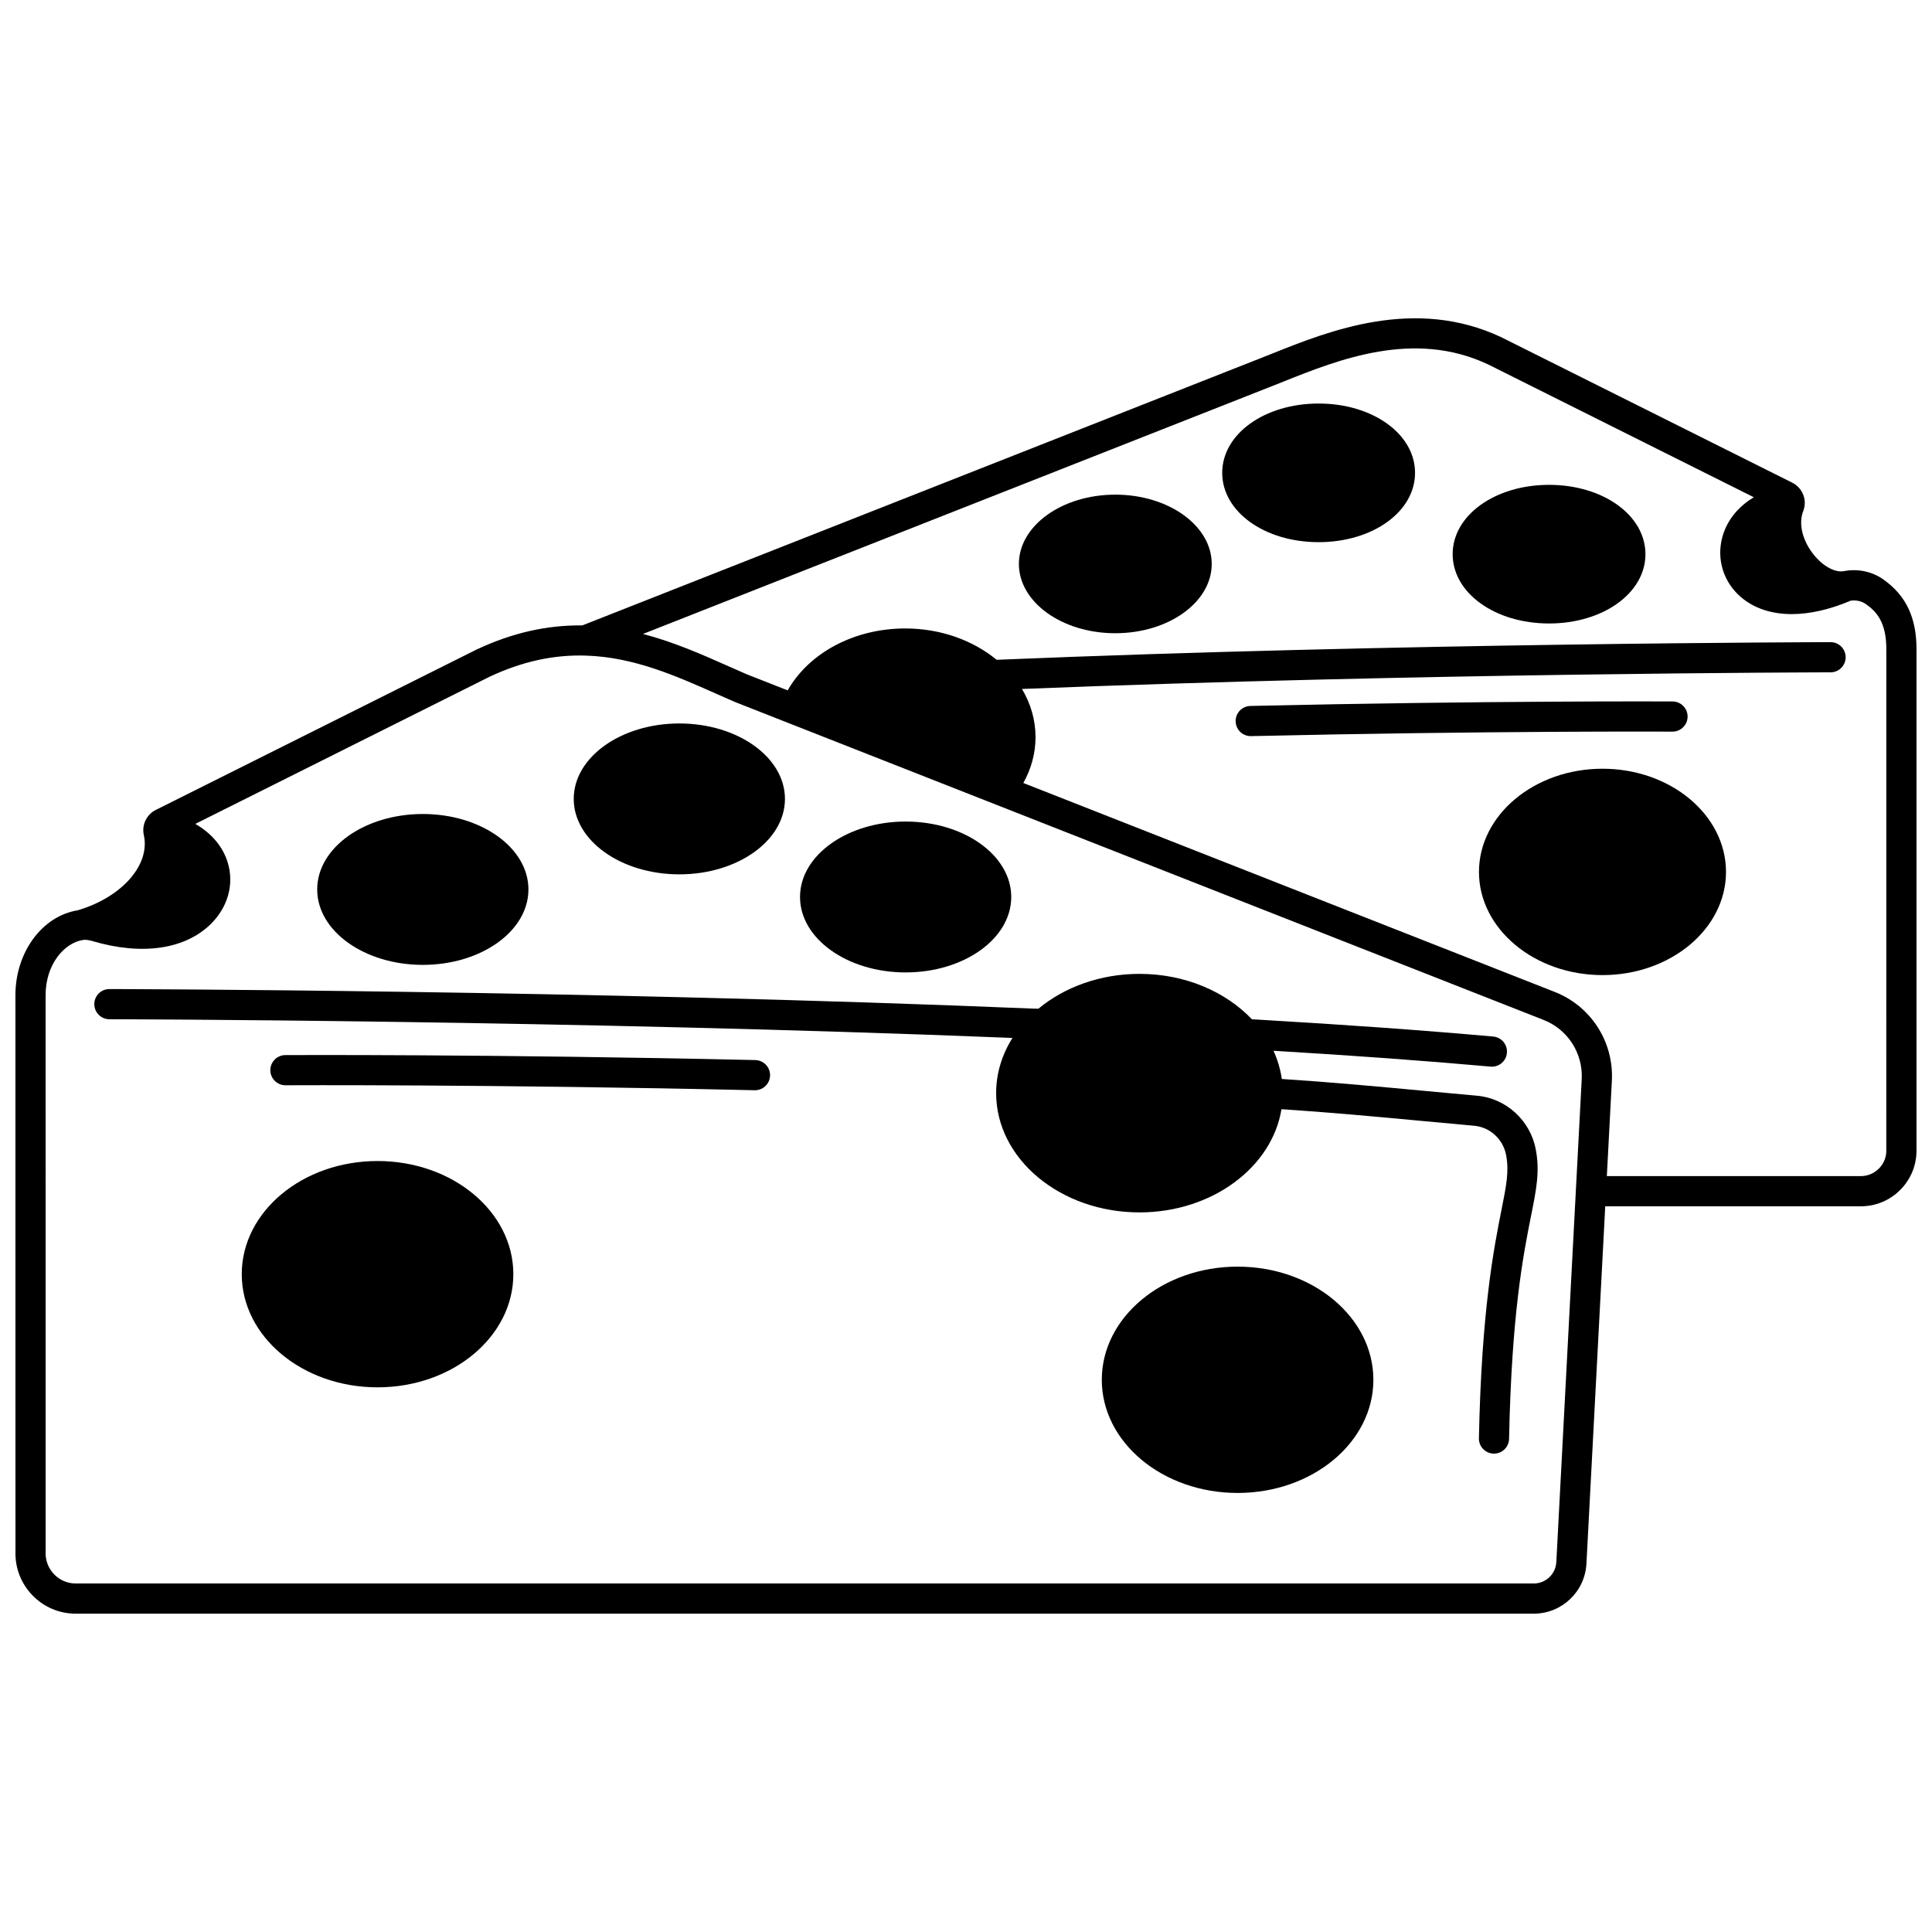
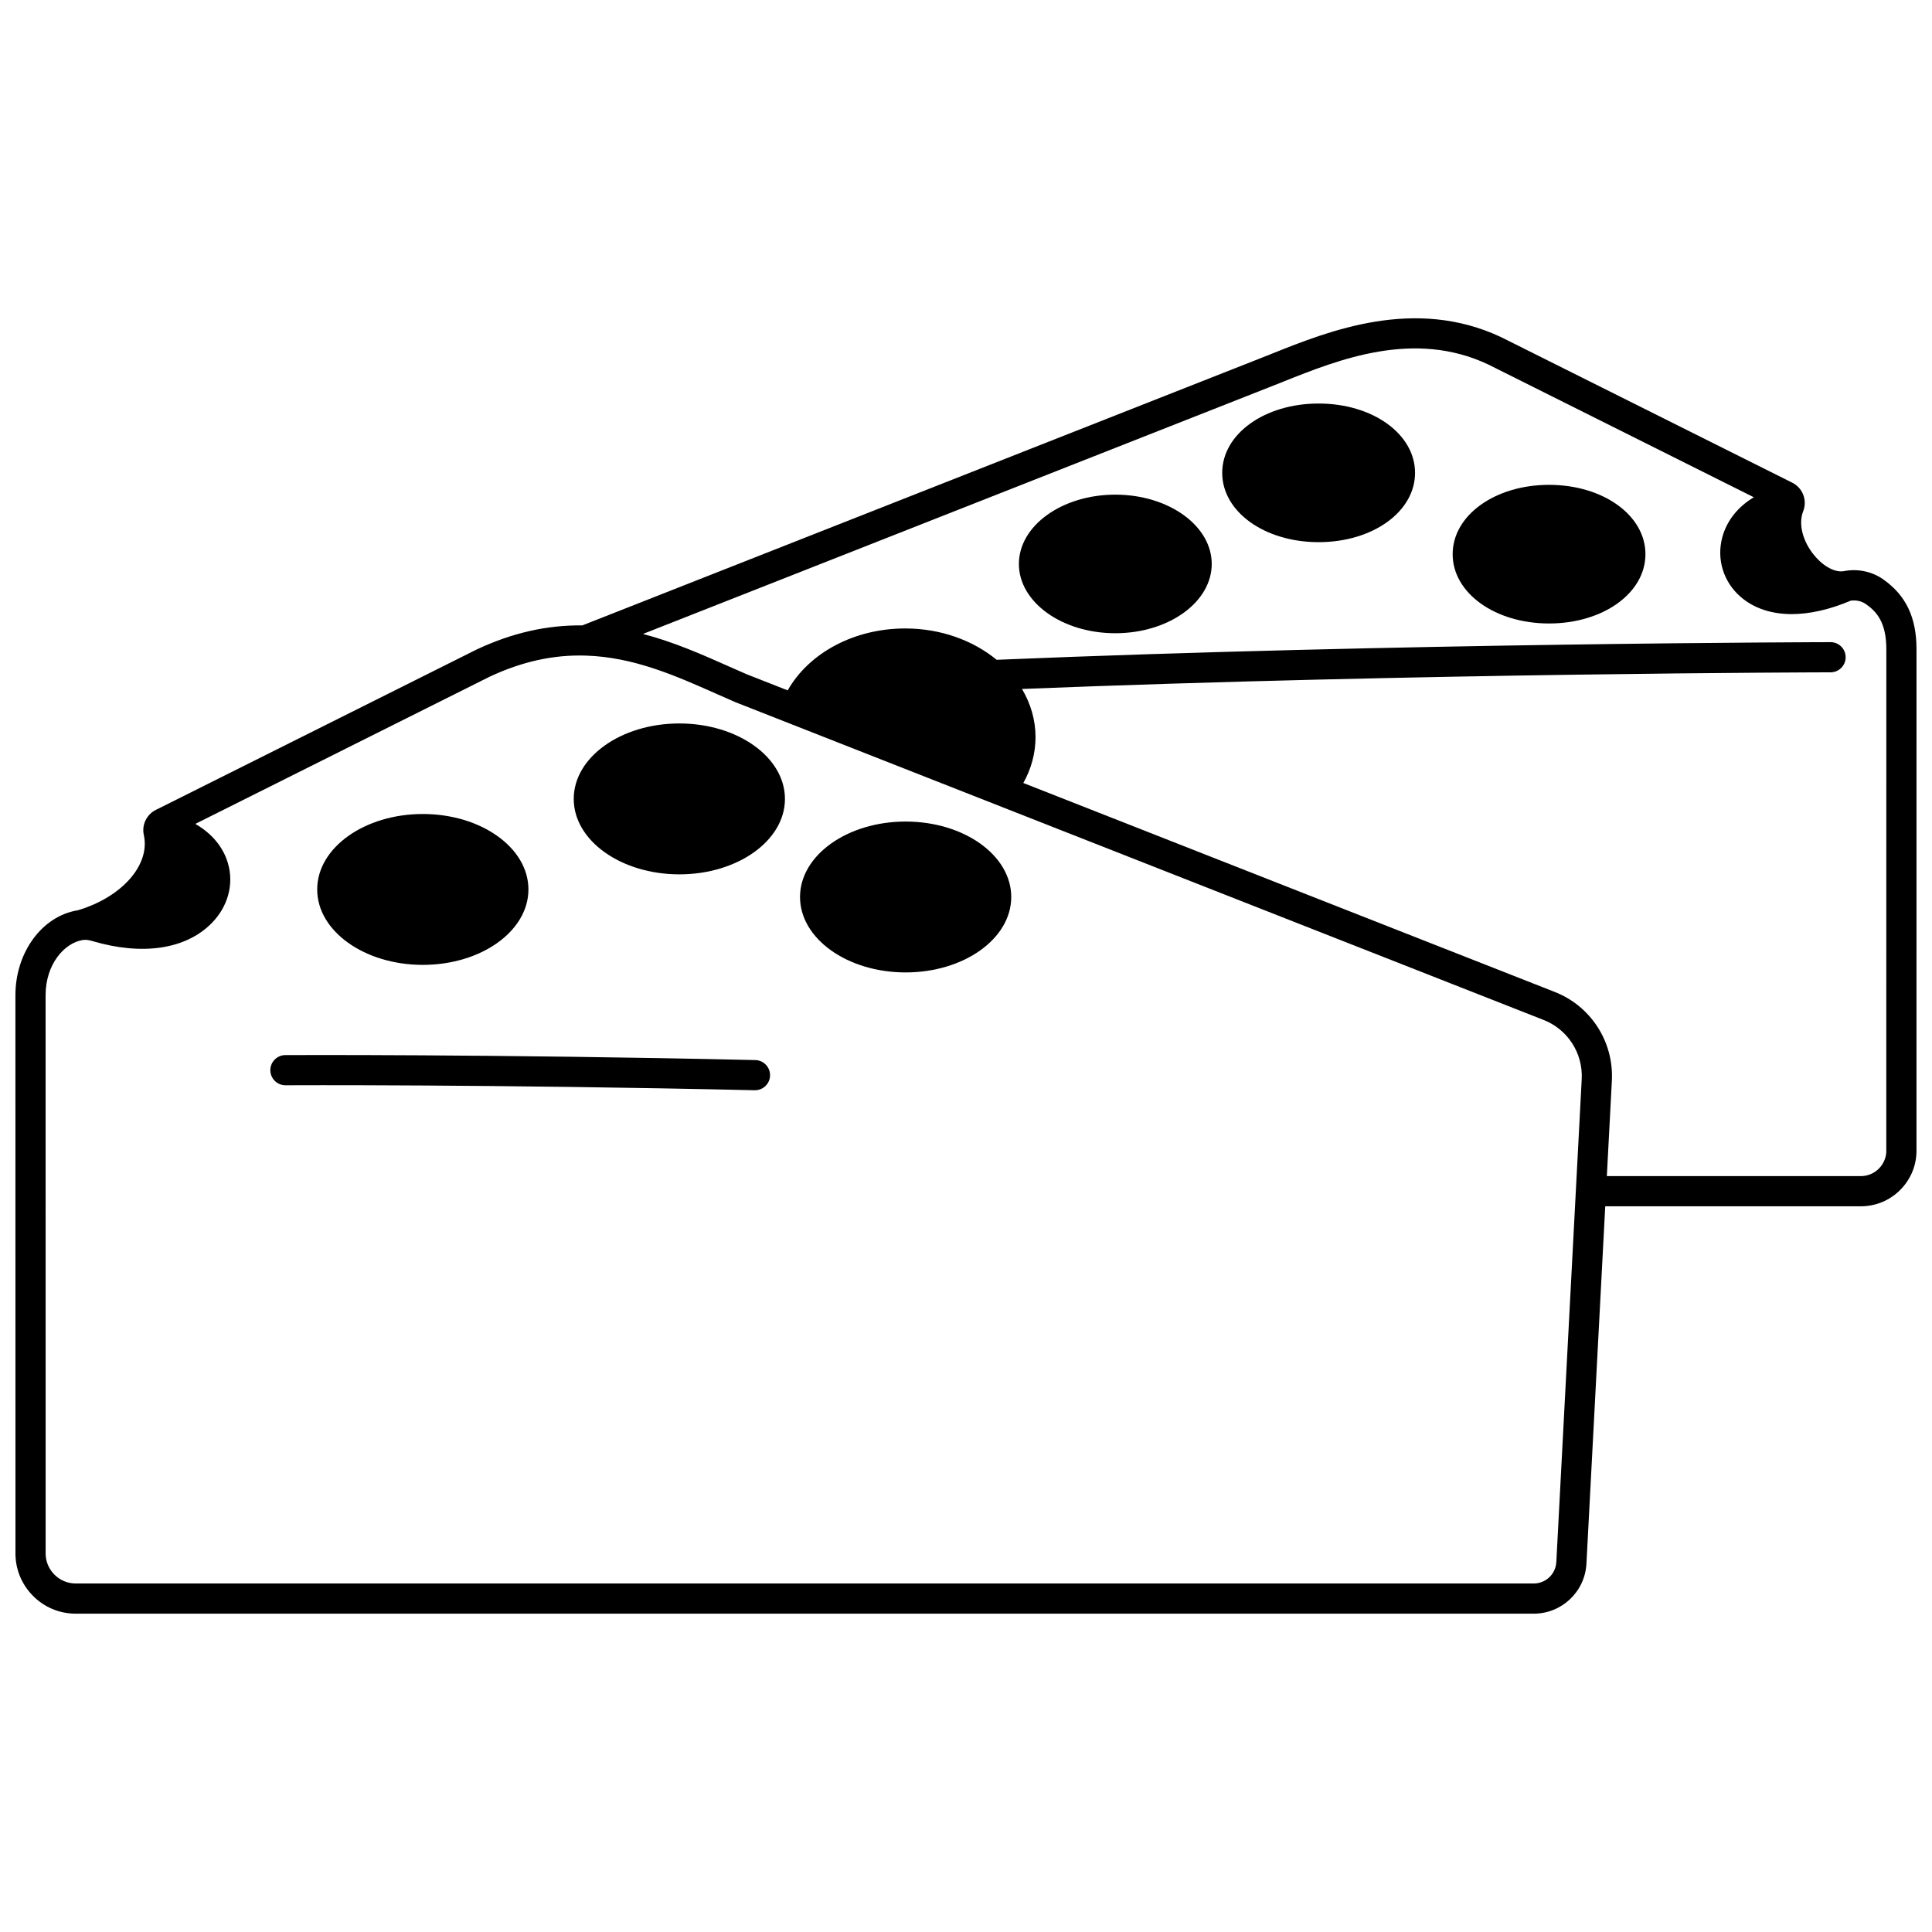
<svg xmlns="http://www.w3.org/2000/svg" width="800px" height="800px" version="1.1" viewBox="144 144 512 512">
  <defs>
    <clipPath id="a">
      <path d="m148.09 228h503.81v344h-503.81z" />
    </clipPath>
  </defs>
-   <path d="m587.21 337.89h0.02c2.199 0 3.988-1.777 4-3.977 0.012-2.207-1.77-4.008-3.977-4.019-0.484-0.004-49.348-0.23-111.89 1.191-2.207 0.051-3.957 1.883-3.906 4.09 0.051 2.176 1.832 3.906 3.996 3.906h0.094c62.422-1.422 111.18-1.195 111.66-1.191z" />
-   <path d="m568.68 347.72c-18.051 0-32.738 12.27-32.738 27.352 0 15.074 14.684 27.34 32.738 27.34 18.047 0 32.727-12.266 32.727-27.34 0.004-15.082-14.68-27.352-32.727-27.352z" />
  <path d="m465.12 293.45c0 10.145-11.441 18.363-25.551 18.363-14.113 0-25.551-8.219-25.551-18.363 0-10.141 11.438-18.363 25.551-18.363 14.109 0 25.551 8.223 25.551 18.363" />
  <path d="m493.45 250.94c-14.328 0-25.551 8.07-25.551 18.375 0 10.297 11.223 18.363 25.551 18.363s25.551-8.066 25.551-18.363c0-10.305-11.223-18.375-25.551-18.375z" />
  <path d="m554.52 272.49c-14.328 0-25.551 8.07-25.551 18.375 0 10.297 11.223 18.363 25.551 18.363 14.32 0 25.539-8.066 25.539-18.363 0-10.305-11.219-18.375-25.539-18.375z" />
  <g clip-path="url(#a)">
    <path d="m643.1 297.55c-2.973-2.098-6.769-2.902-10.422-2.199-2.32 0.441-5.406-1.191-7.867-4.164-3.117-3.766-4.273-8.359-2.938-11.738 0.559-1.441 0.547-3.008-0.031-4.418-0.535-1.336-1.539-2.434-2.867-3.113l-77.125-38.555c-22.895-10.789-45.633-1.691-60.676 4.328-1.336 0.535-2.613 1.047-3.852 1.527l-179 70.52c-9.406-0.109-18.566 1.965-27.977 6.375-0.031 0.016-0.062 0.027-0.094 0.043l-84.926 42.465c-1.09 0.527-2.004 1.402-2.586 2.461-0.723 1.273-0.941 2.769-0.621 4.219 1.742 7.894-5.781 16.453-17.508 19.934-9.441 1.504-16.523 11.129-16.523 22.512l0.012 147.48c-0.109 4.34 1.492 8.441 4.516 11.559 3.035 3.129 7.109 4.852 11.469 4.852h386.36c7.445 0 13.586-5.82 13.98-13.254l4.981-94.703h67.719c4.027 0 7.789-1.59 10.594-4.481 2.793-2.875 4.273-6.664 4.172-10.668l0.004-132.49c0-8.398-2.797-14.273-8.801-18.492zm-79.93 132.47-6.727 127.94c-0.168 3.184-2.801 5.68-5.992 5.68h-386.37c-2.18 0-4.211-0.859-5.731-2.426s-2.324-3.633-2.258-5.816c0-0.039 0.004-0.078 0.004-0.117l-0.012-147.54c0-8.219 4.977-13.863 9.867-14.633 0.066-0.004 0.133-0.012 0.195-0.02 0.625-0.078 1.395 0.023 2.348 0.305 13.18 3.898 24.664 2.203 31.508-4.66 4.422-4.434 6.055-10.438 4.375-16.062-1.281-4.285-4.293-7.84-8.621-10.332l78.027-39.016c8.621-4.031 16.953-5.856 25.473-5.582 12.688 0.395 23.816 5.34 34.574 10.121 1.66 0.738 3.301 1.465 4.926 2.168 0.043 0.02 0.082 0.035 0.125 0.051l214.03 84.152c6.504 2.484 10.625 8.824 10.258 15.781zm80.727 18.68c0.055 1.848-0.625 3.598-1.914 4.926-1.285 1.324-3.012 2.055-4.856 2.055h-67.297l1.328-25.238c0.555-10.434-5.633-19.945-15.355-23.656l-140.61-55.285c2.113-3.785 3.234-7.902 3.234-12.148 0-4.586-1.297-8.922-3.59-12.773 104.98-4.195 213.18-4.406 214.29-4.41 2.207-0.004 3.996-1.797 3.992-4.004s-1.793-3.992-4-3.992h-0.008c-1.133 0.004-113.89 0.223-220.99 4.676-6.238-5.133-14.793-8.305-24.227-8.305-13.516 0-25.496 6.461-31.148 16.406l-10.879-4.277c-1.582-0.684-3.18-1.395-4.793-2.109-6.938-3.082-14.461-6.422-22.676-8.566l165.83-65.328c1.242-0.48 2.547-1.004 3.906-1.547 14.582-5.832 34.551-13.824 54.215-4.559l70.434 35.211c-4.199 2.516-7.156 6.176-8.348 10.578-1.578 5.809 0.289 11.875 4.867 15.828 3.512 3.035 8.156 4.559 13.531 4.559 4.738 0 10.055-1.195 15.66-3.57 1.43-0.195 2.867 0.133 4 0.93 2.809 1.973 5.406 4.789 5.406 11.953l-0.012 132.54c0 0.031 0.004 0.07 0.004 0.109z" />
  </g>
  <path d="m344.16 424.93c-69.613-1.582-124-1.324-124.54-1.32-2.207 0.012-3.988 1.812-3.977 4.019 0.012 2.199 1.801 3.977 4 3.977h0.02c0.539-0.008 54.824-0.262 124.32 1.32h0.094c2.168 0 3.945-1.73 3.996-3.906 0.047-2.207-1.703-4.039-3.91-4.09z" />
-   <path d="m280.04 481.67c0 16.562-16.109 29.988-35.984 29.988s-35.988-13.426-35.988-29.988 16.113-29.988 35.988-29.988 35.984 13.426 35.984 29.988" />
-   <path d="m507.96 509.66c0 16.562-16.109 29.988-35.984 29.988s-35.988-13.426-35.988-29.988 16.113-29.988 35.988-29.988 35.984 13.426 35.984 29.988" />
  <path d="m411.99 381.71c0 11.043-12.531 19.992-27.988 19.992-15.457 0-27.988-8.949-27.988-19.992 0-11.043 12.531-19.992 27.988-19.992 15.457 0 27.988 8.949 27.988 19.992" />
  <path d="m352.02 355.72c0 11.039-12.531 19.992-27.988 19.992-15.457 0-27.988-8.953-27.988-19.992 0-11.043 12.531-19.996 27.988-19.996 15.457 0 27.988 8.953 27.988 19.996" />
  <path d="m284.04 379.71c0 11.043-12.531 19.992-27.988 19.992-15.461 0-27.992-8.949-27.992-19.992 0-11.039 12.531-19.992 27.992-19.992 15.457 0 27.988 8.953 27.988 19.992" />
-   <path d="m550.99 448.55c-1.477-7.656-7.875-13.484-15.555-14.172-4.512-0.402-9.059-0.828-13.648-1.258-12.312-1.152-25.031-2.332-38.094-3.18-0.371-2.602-1.121-5.106-2.207-7.477 21.426 1.281 40.289 2.656 57.527 4.199 0.121 0.012 0.242 0.016 0.359 0.016 2.047 0 3.793-1.562 3.977-3.644 0.195-2.199-1.426-4.141-3.625-4.34-18.551-1.656-38.965-3.125-62.402-4.488l-1.539-0.078c-6.961-7.328-17.73-12.043-29.801-12.043-10.445 0-19.922 3.531-26.793 9.23l-1.238-0.02c-119-4.945-243.7-5.18-244.95-5.184h-0.008c-2.207 0-3.996 1.785-4 3.992-0.004 2.207 1.785 4 3.992 4.004 1.227 0.004 122.12 0.23 239.33 4.957-2.758 4.375-4.328 9.352-4.328 14.625 0 17.43 17.039 31.609 37.984 31.609 19.211 0 35.125-11.93 37.633-27.352 12.797 0.84 25.309 2 37.426 3.133 4.602 0.434 9.16 0.859 13.684 1.262 4.148 0.371 7.609 3.547 8.414 7.723 0.828 4.297 0.098 7.969-1.23 14.637-1.973 9.922-5.277 26.527-5.969 60.445-0.047 2.207 1.707 4.035 3.914 4.078h0.082c2.172 0 3.953-1.738 3.996-3.918 0.68-33.215 3.773-48.762 5.816-59.051 1.438-7.148 2.375-11.871 1.25-17.707z" />
</svg>